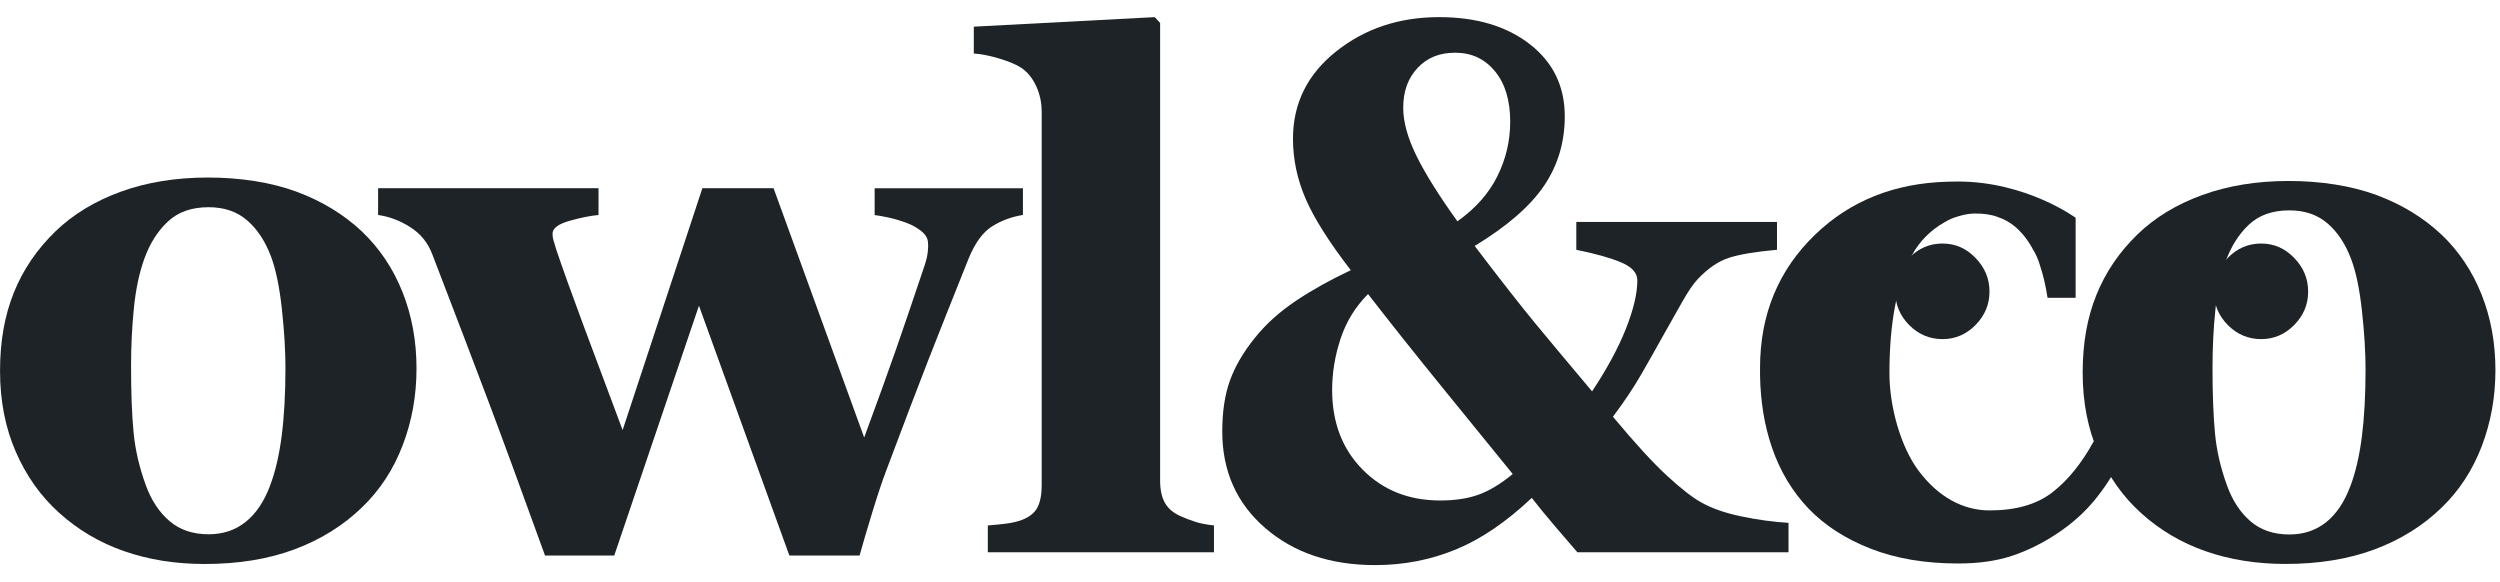
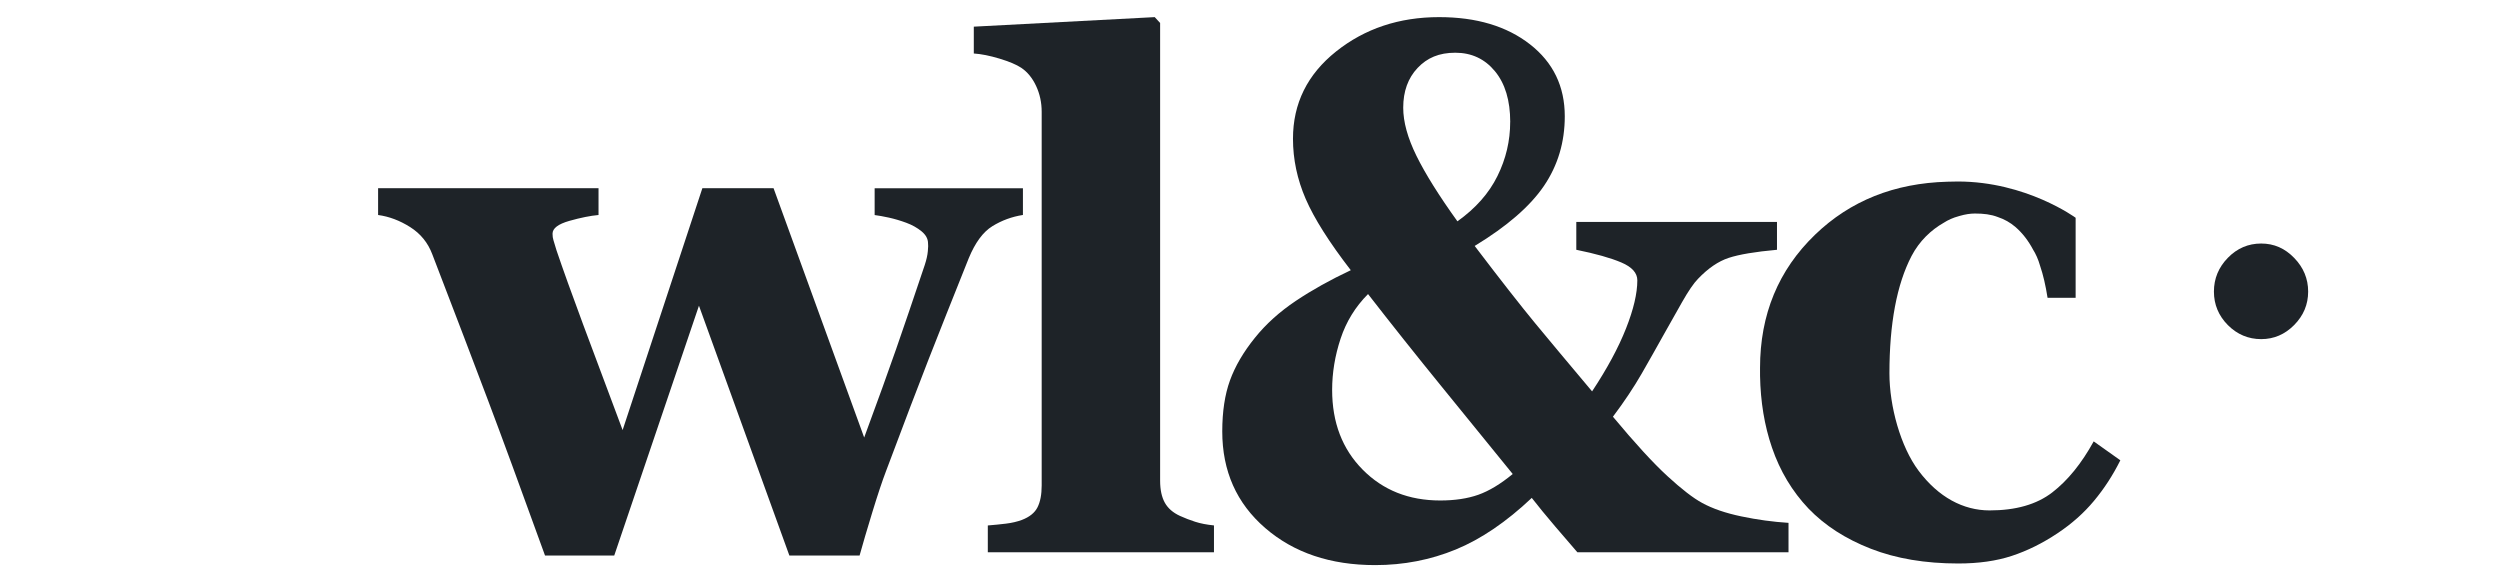
<svg xmlns="http://www.w3.org/2000/svg" width="146" height="34" viewBox="0 0 146 34" fill="none">
  <path d="M70.897 32.251H57.688V30.687C58.053 30.658 58.409 30.622 58.753 30.58C59.097 30.537 59.405 30.465 59.672 30.366C60.122 30.195 60.429 29.948 60.591 29.626C60.753 29.305 60.834 28.88 60.834 28.351V6.53C60.834 5.987 60.725 5.483 60.508 5.019C60.291 4.555 60.002 4.202 59.639 3.958C59.359 3.773 58.937 3.595 58.37 3.423C57.804 3.252 57.304 3.153 56.87 3.124V1.557L67.436 1L67.751 1.342V28.071C67.751 28.6 67.843 29.028 68.025 29.357C68.208 29.685 68.503 29.942 68.911 30.129C69.193 30.257 69.488 30.372 69.798 30.471C70.107 30.571 70.474 30.642 70.896 30.685V32.249L70.897 32.251Z" fill="#1E2328" />
-   <path d="M21.136 13.519C22.171 14.505 22.96 15.684 23.506 17.055C24.052 18.427 24.324 19.913 24.324 21.513C24.324 23.114 24.055 24.596 23.517 26.004C22.978 27.412 22.192 28.615 21.157 29.615C20.054 30.687 18.736 31.508 17.205 32.08C15.675 32.651 13.924 32.937 11.953 32.937C10.247 32.937 8.678 32.687 7.246 32.187C5.813 31.687 4.544 30.936 3.44 29.936C2.378 28.979 1.538 27.797 0.924 26.389C0.309 24.983 0.002 23.406 0.002 21.663C0.002 19.92 0.271 18.424 0.809 17.087C1.347 15.751 2.155 14.562 3.231 13.519C4.265 12.519 5.541 11.744 7.058 11.193C8.575 10.643 10.269 10.368 12.143 10.368C14.017 10.368 15.823 10.643 17.311 11.193C18.8 11.744 20.075 12.519 21.137 13.519H21.136ZM15.768 28.37C16.075 27.571 16.303 26.599 16.45 25.455C16.597 24.311 16.67 22.983 16.67 21.469C16.67 20.469 16.6 19.326 16.461 18.04C16.32 16.754 16.11 15.739 15.832 14.996C15.497 14.095 15.031 13.389 14.438 12.874C13.843 12.358 13.092 12.101 12.184 12.101C11.192 12.101 10.399 12.38 9.804 12.938C9.209 13.494 8.752 14.216 8.431 15.103C8.137 15.918 7.934 16.872 7.822 17.965C7.711 19.058 7.654 20.197 7.654 21.383C7.654 22.941 7.703 24.23 7.801 25.252C7.899 26.273 8.136 27.299 8.513 28.328C8.834 29.215 9.296 29.913 9.897 30.428C10.498 30.944 11.259 31.201 12.183 31.201C13.022 31.201 13.741 30.962 14.343 30.482C14.944 30.003 15.419 29.3 15.77 28.37H15.768Z" fill="#1E2328" />
  <path d="M59.739 12.554C59.095 12.655 58.502 12.872 57.956 13.208C57.41 13.545 56.95 14.17 56.573 15.084C55.594 17.527 54.811 19.5 54.224 21C53.637 22.5 52.812 24.665 51.751 27.494C51.527 28.08 51.258 28.887 50.943 29.916C50.628 30.945 50.381 31.788 50.199 32.445H46.1L40.819 17.853L35.871 32.445H31.83C30.419 28.545 29.308 25.519 28.496 23.368C27.686 21.218 26.602 18.378 25.245 14.849C24.993 14.178 24.564 13.649 23.956 13.263C23.348 12.878 22.723 12.643 22.081 12.556V10.992H34.954V12.556C34.478 12.598 33.911 12.713 33.254 12.898C32.596 13.085 32.268 13.334 32.268 13.649C32.268 13.792 32.285 13.916 32.32 14.023C32.355 14.13 32.414 14.328 32.498 14.613C32.876 15.731 33.395 17.173 34.052 18.942C34.709 20.711 35.48 22.769 36.361 25.117L41.018 10.992H45.176L50.468 25.551C51.278 23.354 51.903 21.625 52.342 20.362C52.782 19.099 53.337 17.469 54.007 15.471C54.105 15.171 54.165 14.904 54.186 14.668C54.208 14.433 54.211 14.279 54.197 14.208C54.197 13.951 54.071 13.719 53.821 13.511C53.57 13.305 53.27 13.136 52.922 13.008C52.573 12.88 52.234 12.78 51.907 12.708C51.579 12.637 51.303 12.588 51.079 12.559V10.995H59.739V12.559V12.554Z" fill="#1E2328" />
  <path d="M104.446 32.251H92.117C91.782 31.866 91.348 31.361 90.817 30.739C90.285 30.116 89.833 29.563 89.455 29.077C87.974 30.477 86.495 31.483 85.02 32.09C83.544 32.697 81.976 33.002 80.312 33.002C77.698 33.002 75.556 32.28 73.886 30.835C72.215 29.39 71.38 27.511 71.38 25.195C71.38 24.038 71.53 23.044 71.831 22.214C72.133 21.385 72.617 20.555 73.288 19.726C73.931 18.925 74.729 18.206 75.678 17.57C76.629 16.934 77.698 16.338 78.886 15.78C77.627 14.15 76.75 12.763 76.254 11.62C75.758 10.476 75.51 9.303 75.51 8.102C75.51 6.042 76.349 4.345 78.026 3.007C79.704 1.67 81.71 1 84.044 1C86.225 1 87.993 1.529 89.35 2.587C90.706 3.645 91.383 5.047 91.383 6.792C91.383 8.307 90.978 9.661 90.168 10.855C89.357 12.049 88.007 13.219 86.121 14.363C87.643 16.364 88.822 17.87 89.654 18.878C90.486 19.885 91.594 21.212 92.978 22.856C93.858 21.524 94.519 20.301 94.959 19.183C95.4 18.067 95.62 17.13 95.62 16.37C95.62 15.941 95.308 15.593 94.687 15.329C94.065 15.064 93.187 14.817 92.056 14.587V12.959H103.776V14.587C102.504 14.702 101.564 14.86 100.957 15.06C100.349 15.26 99.751 15.668 99.164 16.283C98.911 16.541 98.601 16.995 98.231 17.647C97.861 18.298 97.508 18.925 97.171 19.526C96.766 20.257 96.332 21.021 95.872 21.824C95.41 22.625 94.852 23.463 94.195 24.336C95.481 25.88 96.54 27.036 97.372 27.8C98.204 28.565 98.885 29.091 99.416 29.377C100.017 29.705 100.778 29.967 101.702 30.159C102.624 30.352 103.539 30.477 104.449 30.535V32.251H104.446ZM88.344 27.683C87.169 26.238 85.802 24.559 84.245 22.642C82.685 20.726 81.236 18.902 79.893 17.173C79.152 17.916 78.618 18.786 78.29 19.78C77.961 20.773 77.797 21.772 77.797 22.772C77.797 24.674 78.39 26.225 79.58 27.427C80.768 28.629 82.277 29.228 84.109 29.228C84.962 29.228 85.702 29.117 86.332 28.895C86.96 28.673 87.631 28.268 88.345 27.681L88.344 27.683ZM88.197 7.125C88.197 5.87 87.9 4.88 87.305 4.16C86.711 3.44 85.939 3.079 84.989 3.079C84.04 3.079 83.347 3.376 82.787 3.968C82.228 4.559 81.948 5.334 81.948 6.29C81.948 7.119 82.207 8.056 82.723 9.105C83.24 10.154 84.037 11.427 85.113 12.925C86.176 12.169 86.954 11.288 87.451 10.282C87.948 9.276 88.195 8.224 88.195 7.125H88.197Z" fill="#1E2328" />
-   <path d="M116.186 17.029C116.186 17.78 115.914 18.43 115.371 18.98C114.828 19.53 114.185 19.805 113.442 19.805C112.699 19.805 112.041 19.532 111.499 18.986C110.956 18.44 110.684 17.787 110.684 17.027C110.684 16.268 110.956 15.61 111.499 15.055C112.041 14.5 112.69 14.222 113.442 14.222C114.194 14.222 114.828 14.502 115.371 15.063C115.914 15.622 116.186 16.278 116.186 17.027V17.029Z" fill="#1E2328" />
  <path d="M134.796 17.029C134.796 17.78 134.524 18.43 133.981 18.98C133.438 19.53 132.795 19.805 132.052 19.805C131.309 19.805 130.651 19.532 130.108 18.986C129.566 18.44 129.293 17.787 129.293 17.027C129.293 16.268 129.566 15.61 130.108 15.055C130.651 14.5 131.299 14.222 132.052 14.222C132.804 14.222 133.438 14.502 133.981 15.063C134.524 15.622 134.796 16.278 134.796 17.027V17.029Z" fill="#1E2328" />
-   <path d="M142.574 13.69C143.598 14.667 144.381 15.835 144.922 17.194C145.464 18.553 145.733 20.027 145.733 21.613C145.733 23.198 145.465 24.667 144.933 26.062C144.399 27.456 143.621 28.65 142.595 29.641C141.501 30.703 140.196 31.517 138.678 32.084C137.162 32.65 135.426 32.934 133.472 32.934C131.783 32.934 130.228 32.687 128.808 32.191C127.387 31.696 126.131 30.953 125.036 29.96C123.982 29.011 123.151 27.84 122.542 26.445C121.932 25.051 121.628 23.49 121.628 21.762C121.628 20.035 121.894 18.552 122.428 17.228C122.96 15.904 123.761 14.725 124.826 13.691C125.851 12.701 127.115 11.932 128.618 11.387C130.121 10.843 131.8 10.569 133.657 10.569C135.515 10.569 137.304 10.843 138.779 11.387C140.255 11.933 141.519 12.701 142.571 13.691L142.574 13.69ZM137.255 28.41C137.559 27.617 137.784 26.653 137.931 25.52C138.076 24.388 138.148 23.071 138.148 21.57C138.148 20.579 138.079 19.446 137.94 18.171C137.801 16.896 137.593 15.892 137.316 15.155C136.984 14.262 136.523 13.561 135.934 13.051C135.345 12.542 134.601 12.286 133.7 12.286C132.717 12.286 131.93 12.562 131.341 13.115C130.752 13.667 130.298 14.382 129.98 15.26C129.69 16.067 129.488 17.012 129.378 18.096C129.266 19.18 129.211 20.308 129.211 21.484C129.211 23.027 129.26 24.307 129.357 25.319C129.453 26.331 129.69 27.348 130.063 28.366C130.381 29.245 130.84 29.938 131.434 30.448C132.031 30.957 132.784 31.213 133.7 31.213C134.532 31.213 135.244 30.976 135.841 30.502C136.435 30.028 136.908 29.331 137.253 28.41H137.255Z" fill="#1E2328" />
  <path d="M122.272 25.776C121.565 27.063 120.759 28.057 119.853 28.757C118.946 29.458 117.725 29.808 116.19 29.808C114.655 29.808 113.204 29.037 112.048 27.494C110.993 26.088 110.343 23.73 110.343 21.807C110.343 18.893 110.773 16.607 111.633 14.953C112.092 14.071 112.785 13.425 113.506 13.014C113.768 12.845 114.057 12.716 114.378 12.629C114.389 12.626 114.399 12.623 114.408 12.62C114.425 12.615 114.44 12.611 114.457 12.606C114.766 12.516 115.063 12.47 115.332 12.47C115.841 12.47 116.269 12.519 116.673 12.675C117.056 12.802 117.4 12.996 117.703 13.257C118.11 13.609 118.454 14.054 118.737 14.588C118.887 14.829 119.029 15.127 119.146 15.539C119.319 16.043 119.463 16.661 119.578 17.393H121.217V12.718C121.217 12.718 118.332 10.6 114.337 10.6C114.109 10.6 113.908 10.605 113.73 10.612C110.634 10.696 108.057 11.724 106.004 13.702C103.859 15.768 102.786 18.364 102.786 21.491C102.786 21.649 102.787 21.955 102.787 21.955C102.815 23.454 103.041 24.851 103.483 26.138C103.952 27.511 104.666 28.699 105.62 29.704C106.576 30.695 107.79 31.476 109.264 32.049C110.737 32.623 112.436 32.908 114.361 32.908C115.55 32.908 116.596 32.76 117.495 32.462C118.396 32.165 119.281 31.727 120.152 31.147C120.983 30.595 121.697 29.962 122.291 29.248C122.886 28.534 123.398 27.745 123.828 26.881L122.272 25.777V25.776Z" fill="#1E2328" />
</svg>